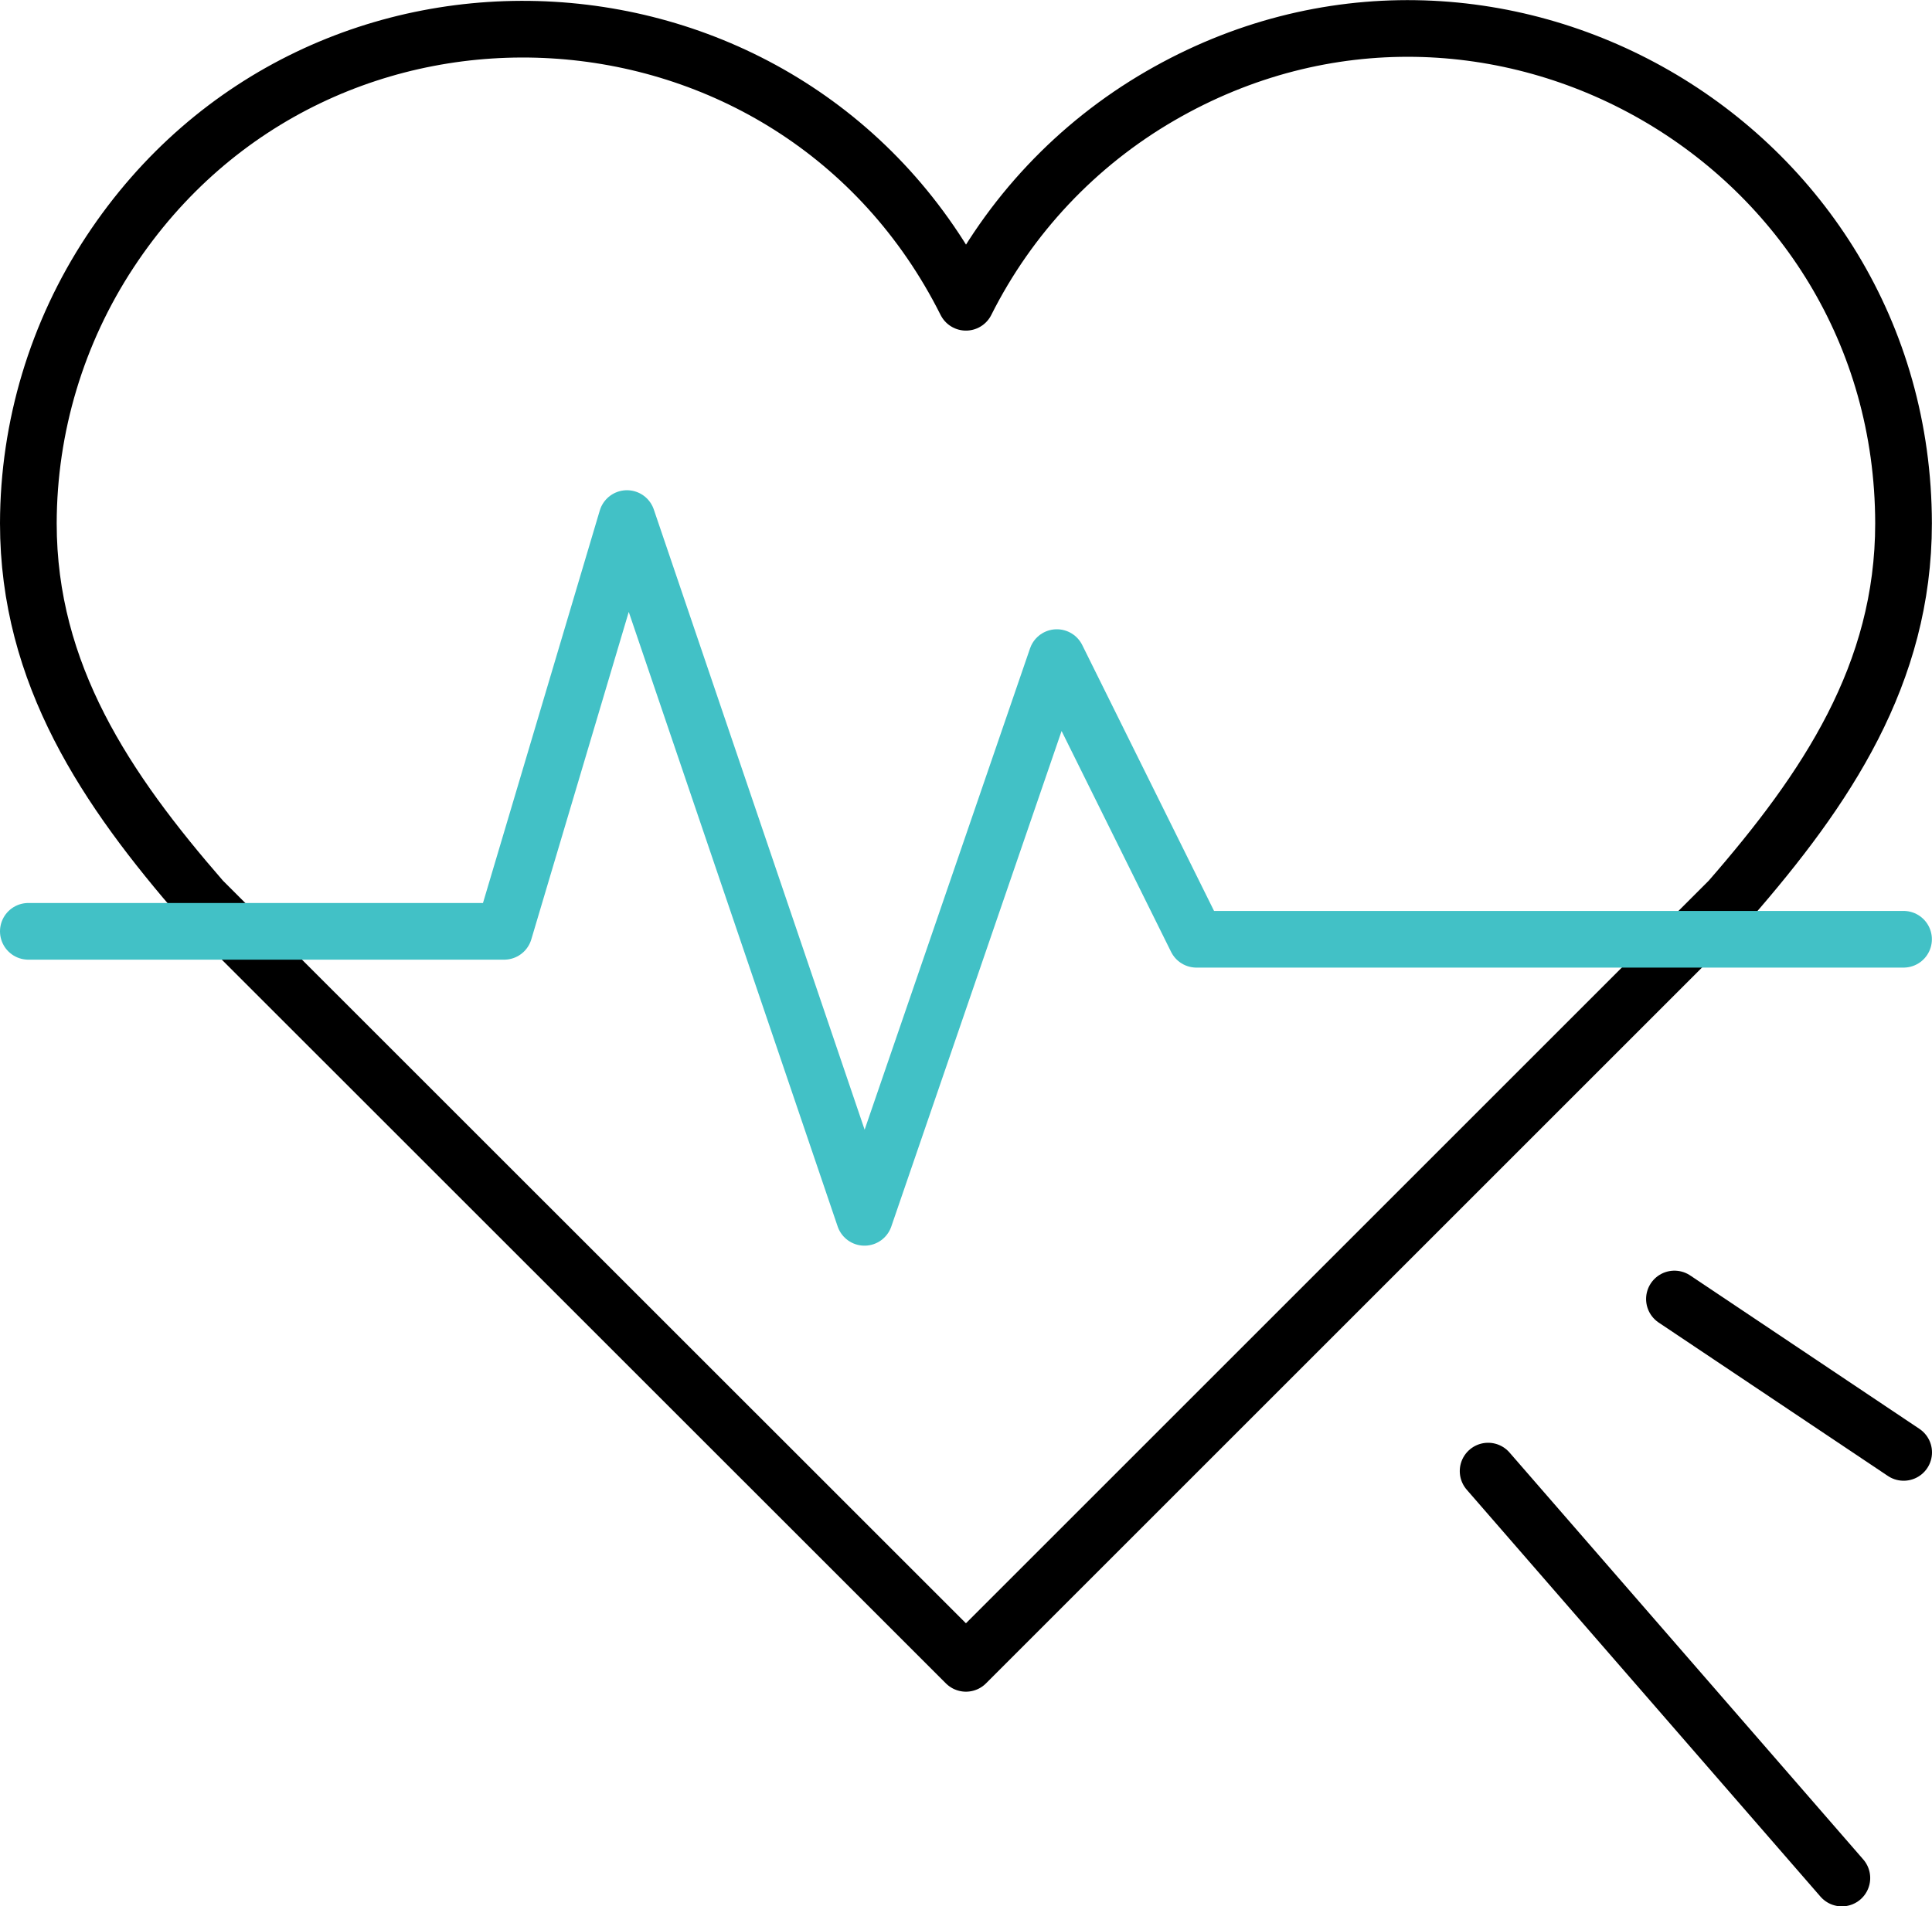
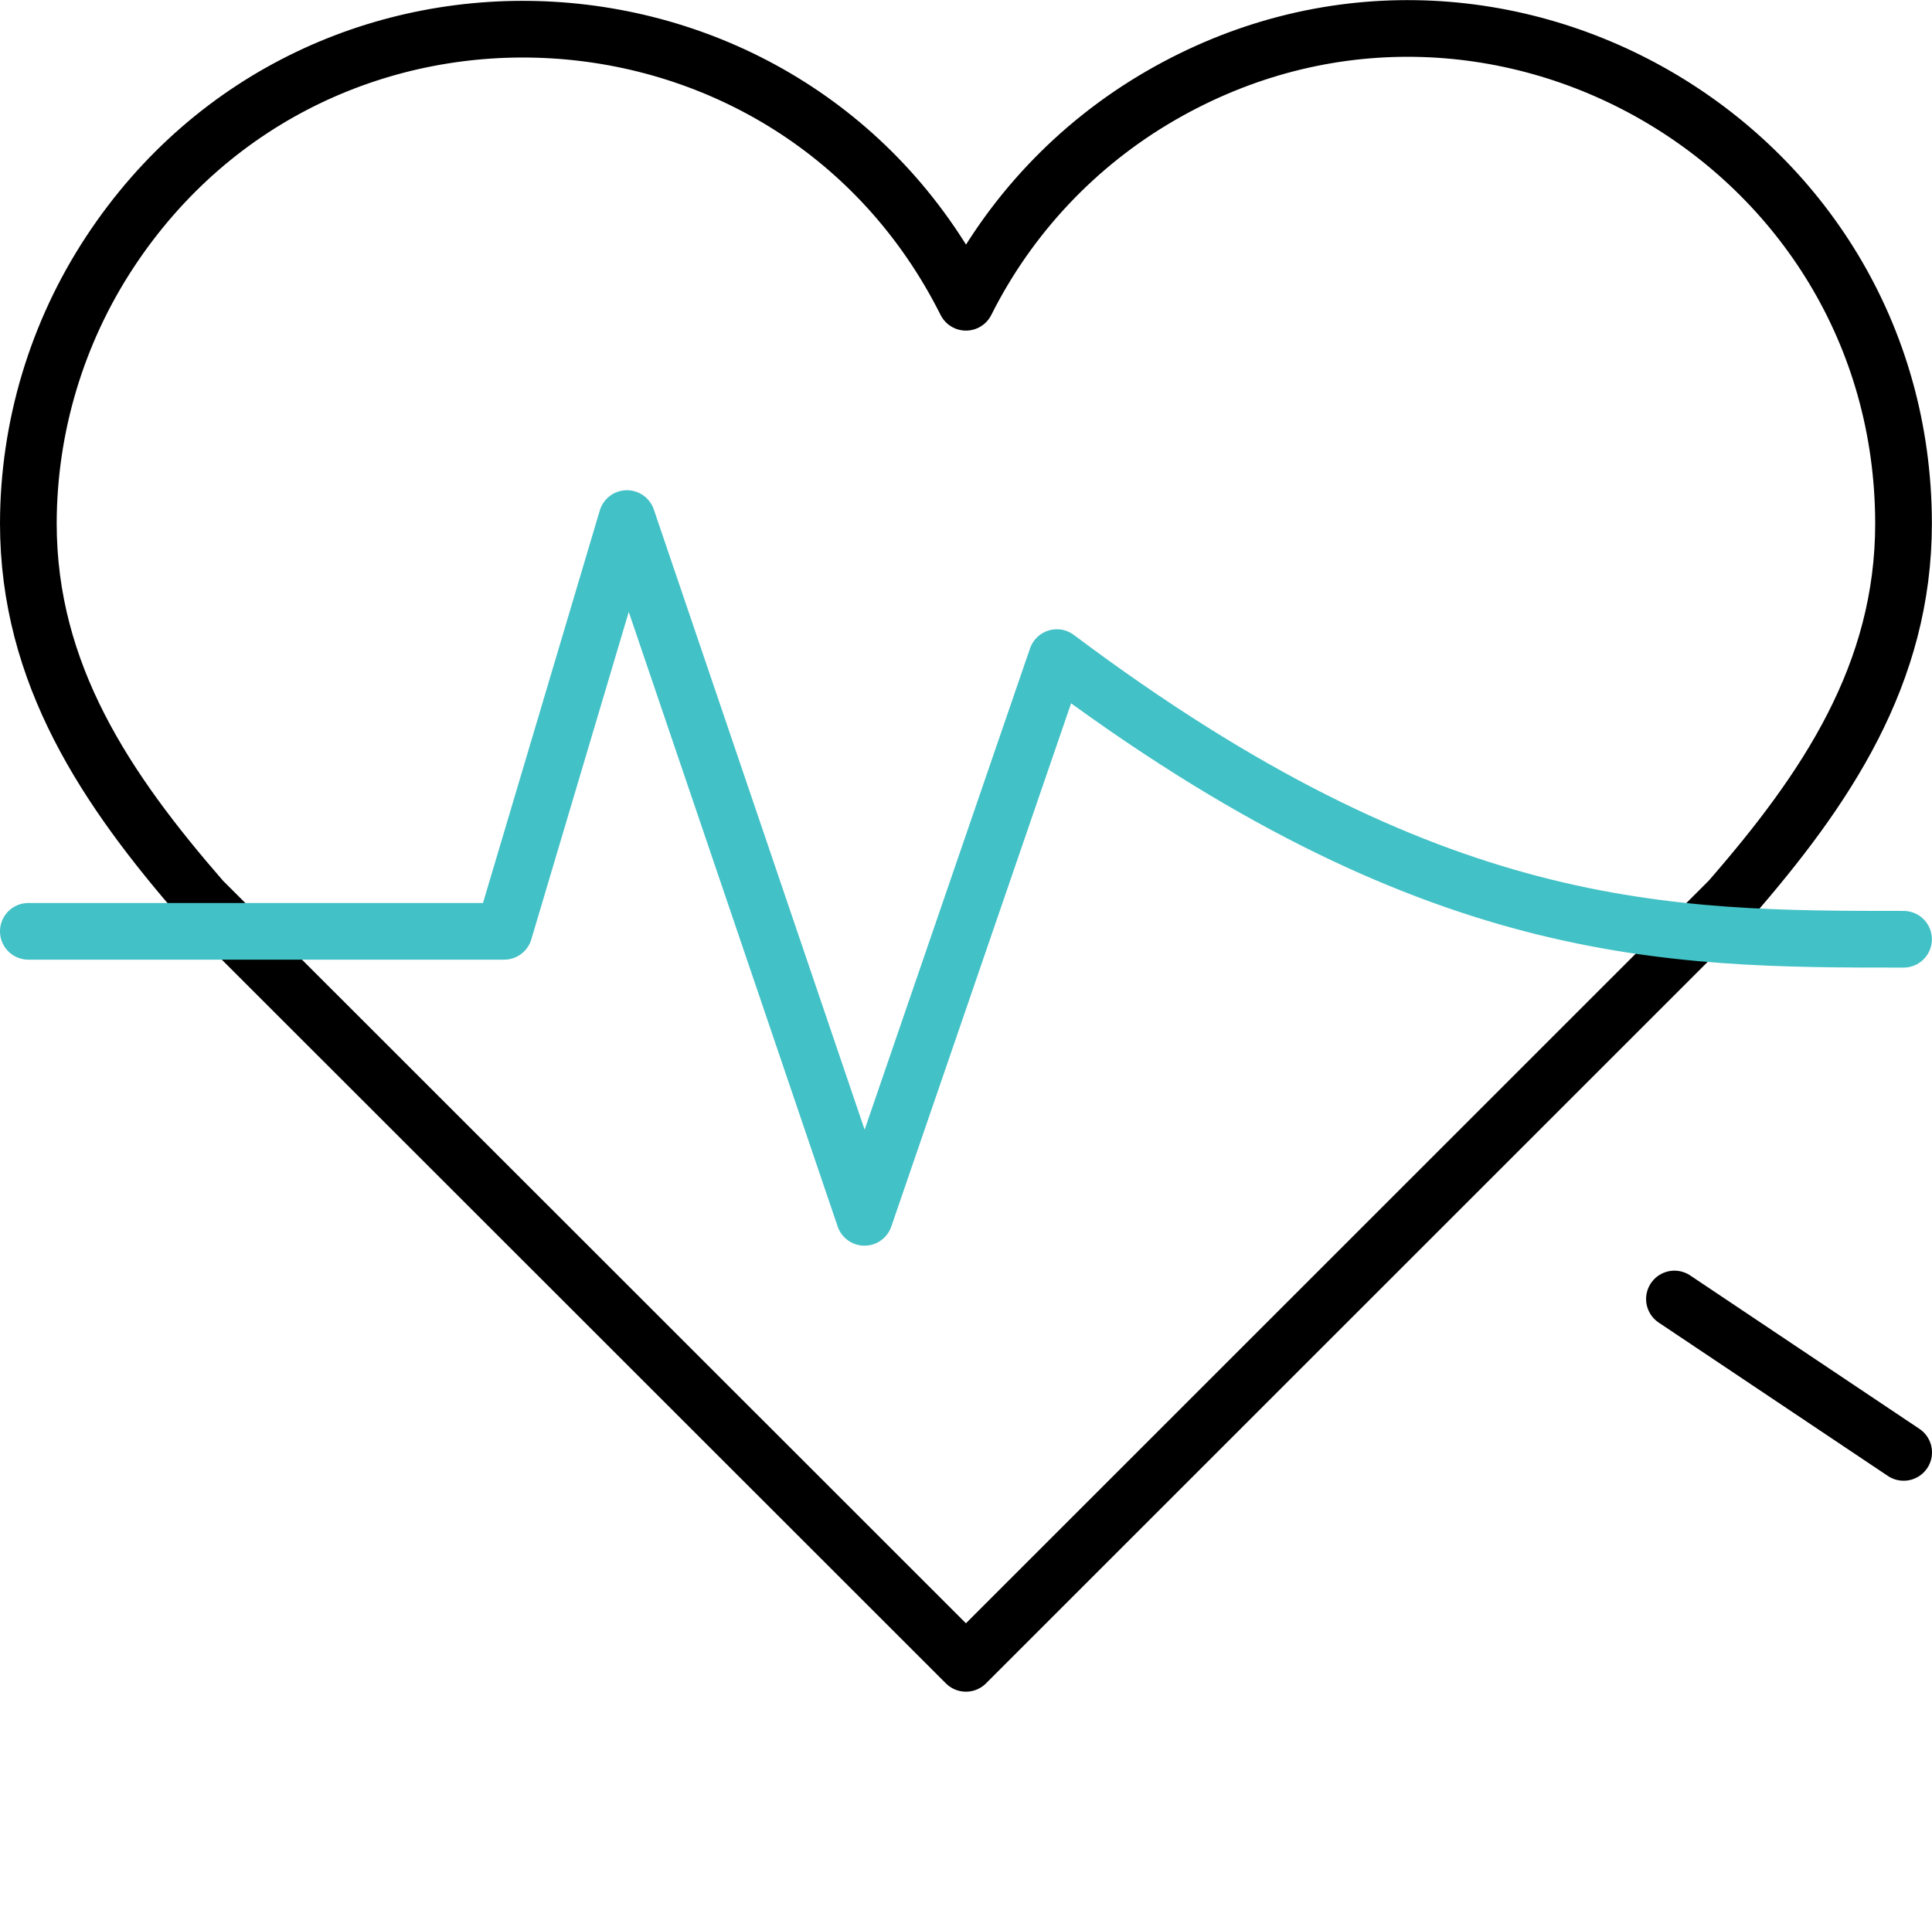
<svg xmlns="http://www.w3.org/2000/svg" viewBox="0 0 102.24 100.91" data-guides="{&quot;vertical&quot;:[],&quot;horizontal&quot;:[]}">
  <defs />
  <path fill="none" stroke="rgb(0, 0, 0)" fill-opacity="1" stroke-width="3" stroke-opacity="1" color="rgb(51, 51, 51)" stroke-linecap="round" stroke-linejoin="round" class="cls-1" id="tSvg16d8c2062d3" title="Path 10" d="M100.734 27.699C100.7 7.532 78.846 -5.036 61.398 5.078C56.98 7.639 53.406 11.435 51.117 16C42.077 -2.028 16.91 -3.508 5.818 13.335C3.01 17.6 1.509 22.593 1.5 27.699C1.5 35.699 5.62 41.799 10.699 47.638C24.172 61.108 37.645 74.577 51.117 88.046C64.586 74.577 78.056 61.108 91.525 47.638C96.645 41.759 100.734 35.689 100.734 27.699Z" />
-   <path fill="none" stroke="#42c1c6" fill-opacity="1" stroke-width="3" stroke-opacity="1" color="rgb(51, 51, 51)" stroke-linecap="round" stroke-linejoin="round" class="cls-2" id="tSvga97bd3f6d8" title="Path 11" d="M1.5 49.298C9.893 49.298 18.286 49.298 26.678 49.298C28.845 42.015 31.012 34.732 33.178 27.449C37.368 39.779 41.558 52.108 45.748 64.437C49.141 54.561 52.534 44.685 55.927 34.809C58.39 39.779 60.853 44.748 63.316 49.718C75.789 49.718 88.262 49.718 100.734 49.718" />
-   <line color="rgb(51, 51, 51)" stroke-linecap="round" stroke-linejoin="round" stroke-width="3" stroke="rgb(0, 0, 0)" class="cls-1" x1="78.75" y1="77.87" x2="97.47" y2="99.41" id="tSvgf3ec15dd1b" title="Line 7" fill="none" fill-opacity="1" stroke-opacity="1" style="transform-origin: 88.11px 88.64px;" />
+   <path fill="none" stroke="#42c1c6" fill-opacity="1" stroke-width="3" stroke-opacity="1" color="rgb(51, 51, 51)" stroke-linecap="round" stroke-linejoin="round" class="cls-2" id="tSvga97bd3f6d8" title="Path 11" d="M1.5 49.298C9.893 49.298 18.286 49.298 26.678 49.298C28.845 42.015 31.012 34.732 33.178 27.449C37.368 39.779 41.558 52.108 45.748 64.437C49.141 54.561 52.534 44.685 55.927 34.809C75.789 49.718 88.262 49.718 100.734 49.718" />
  <line color="rgb(51, 51, 51)" stroke-linecap="round" stroke-linejoin="round" stroke-width="3" stroke="rgb(0, 0, 0)" class="cls-1" x1="88.61" y1="68.76" x2="100.74" y2="76.88" id="tSvgefd70f0143" title="Line 8" fill="none" fill-opacity="1" stroke-opacity="1" style="transform-origin: 94.675px 72.82px;" />
</svg>